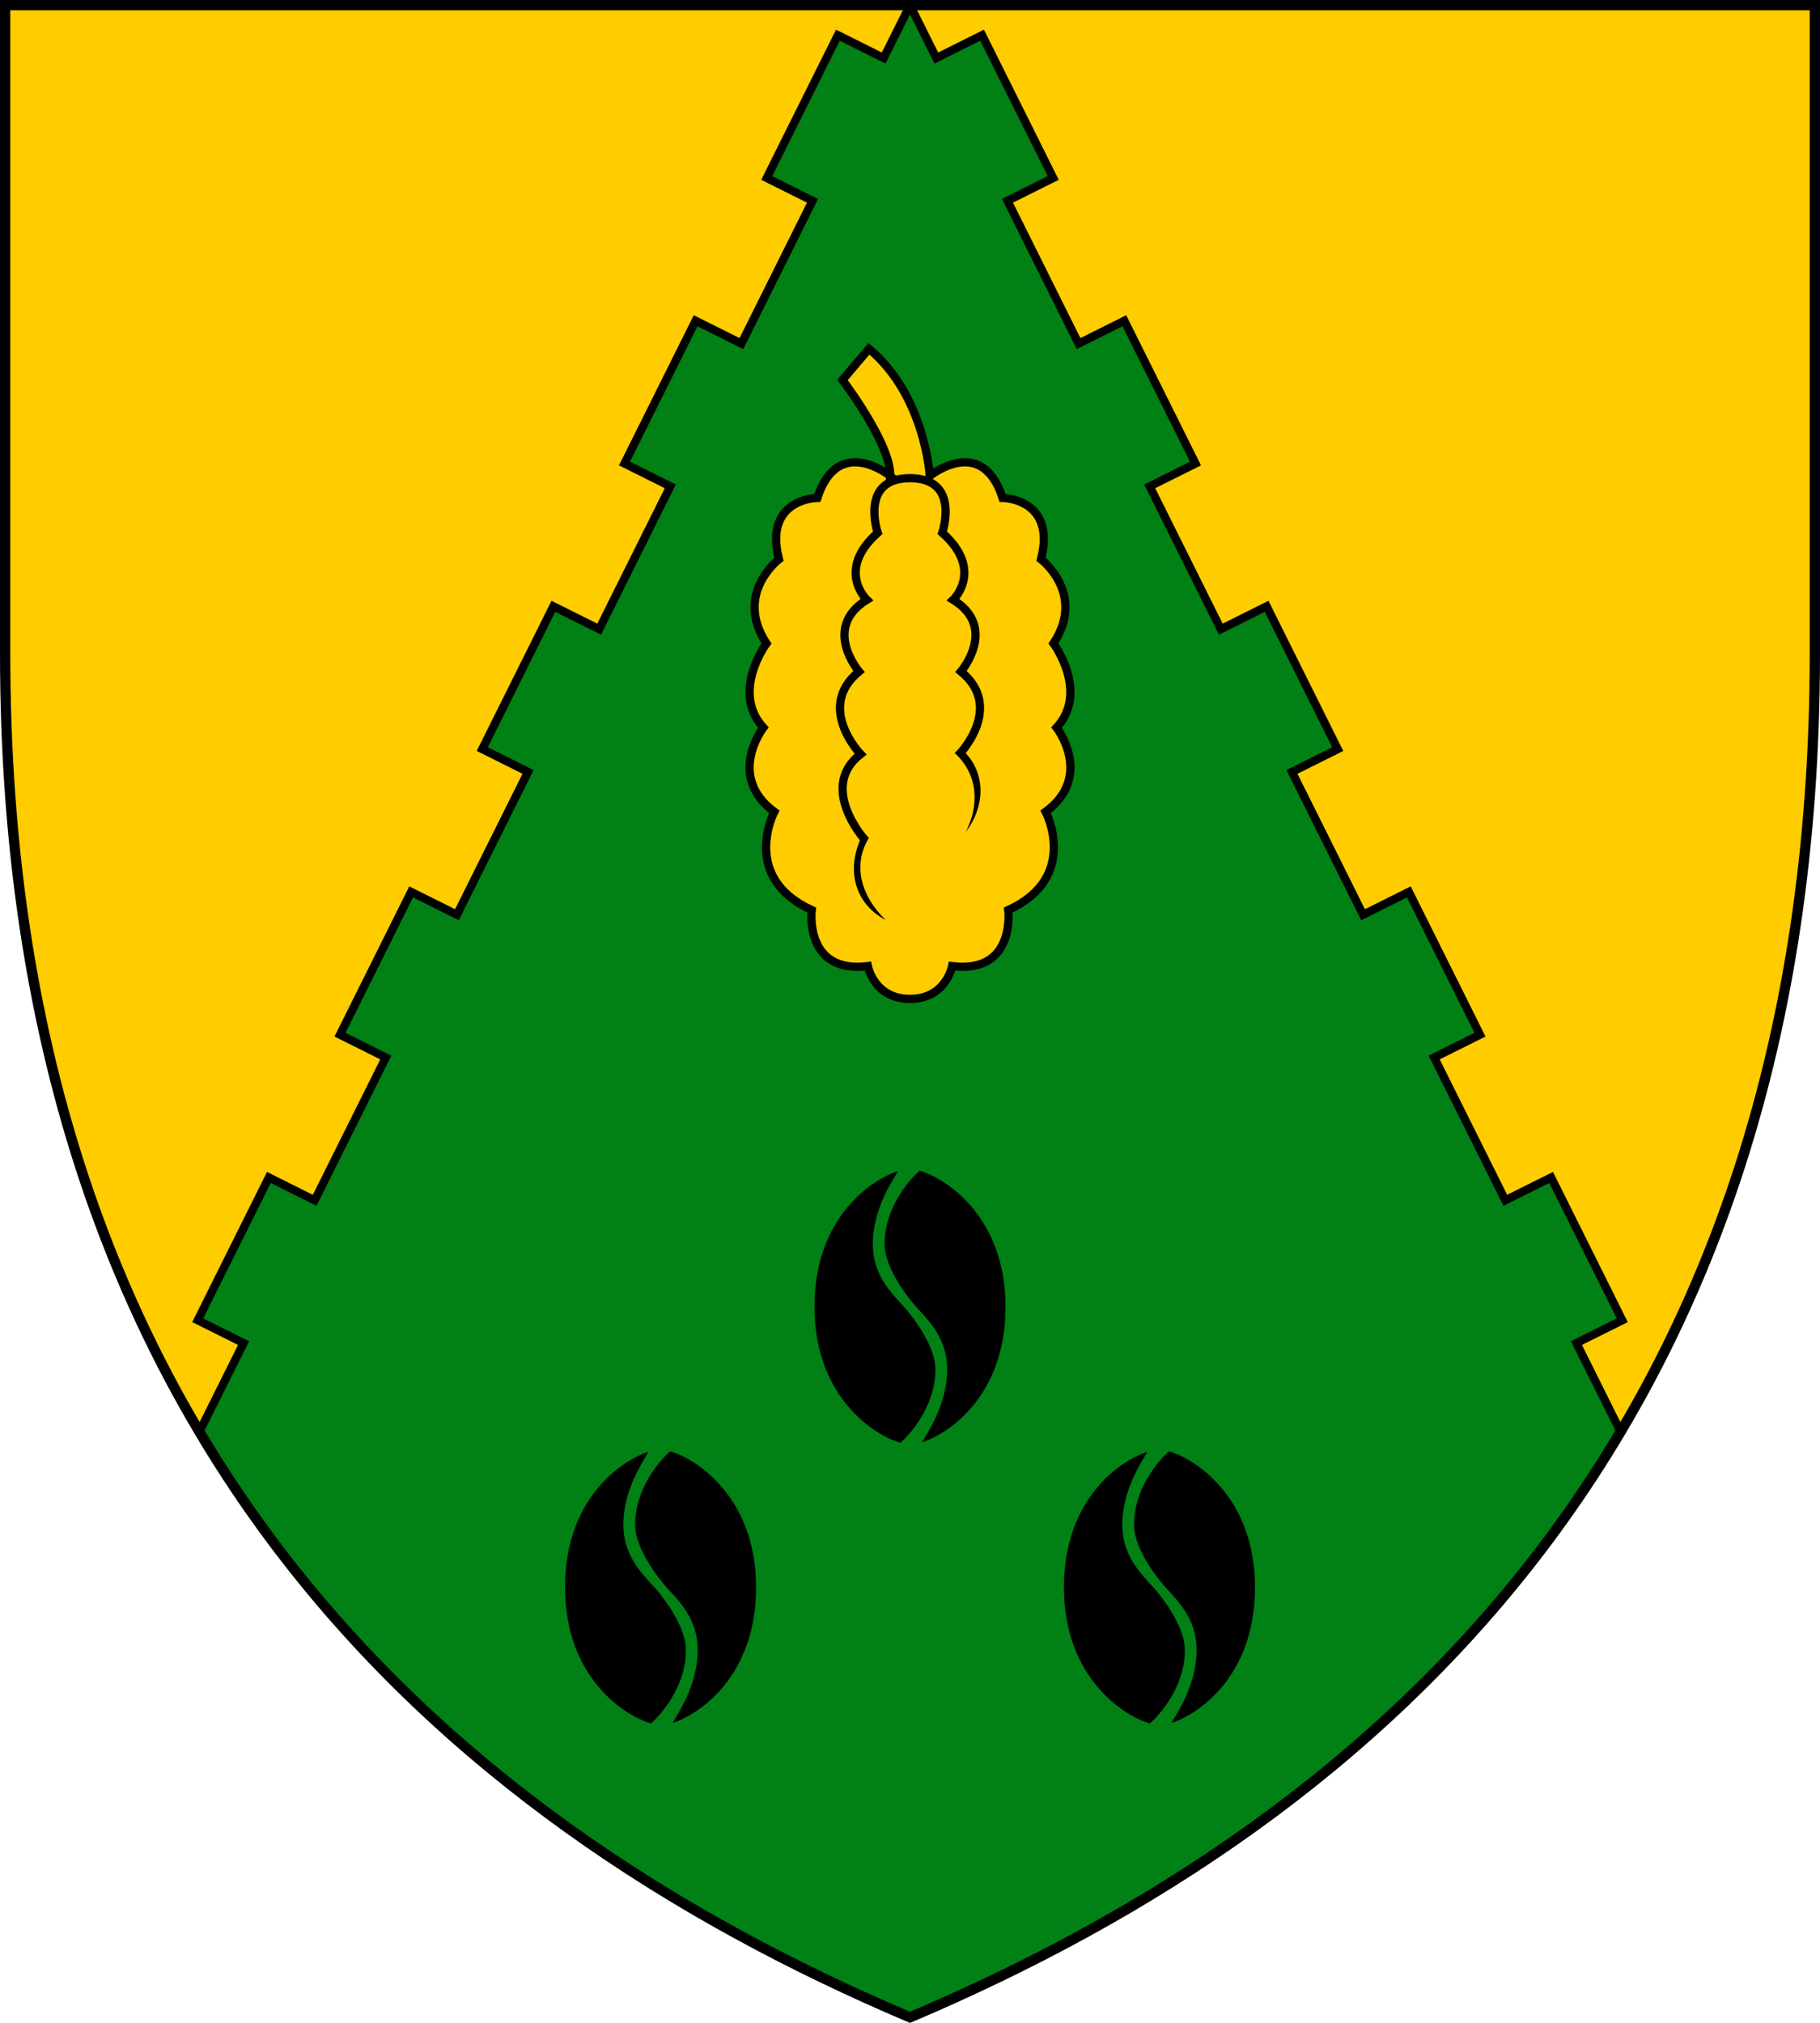
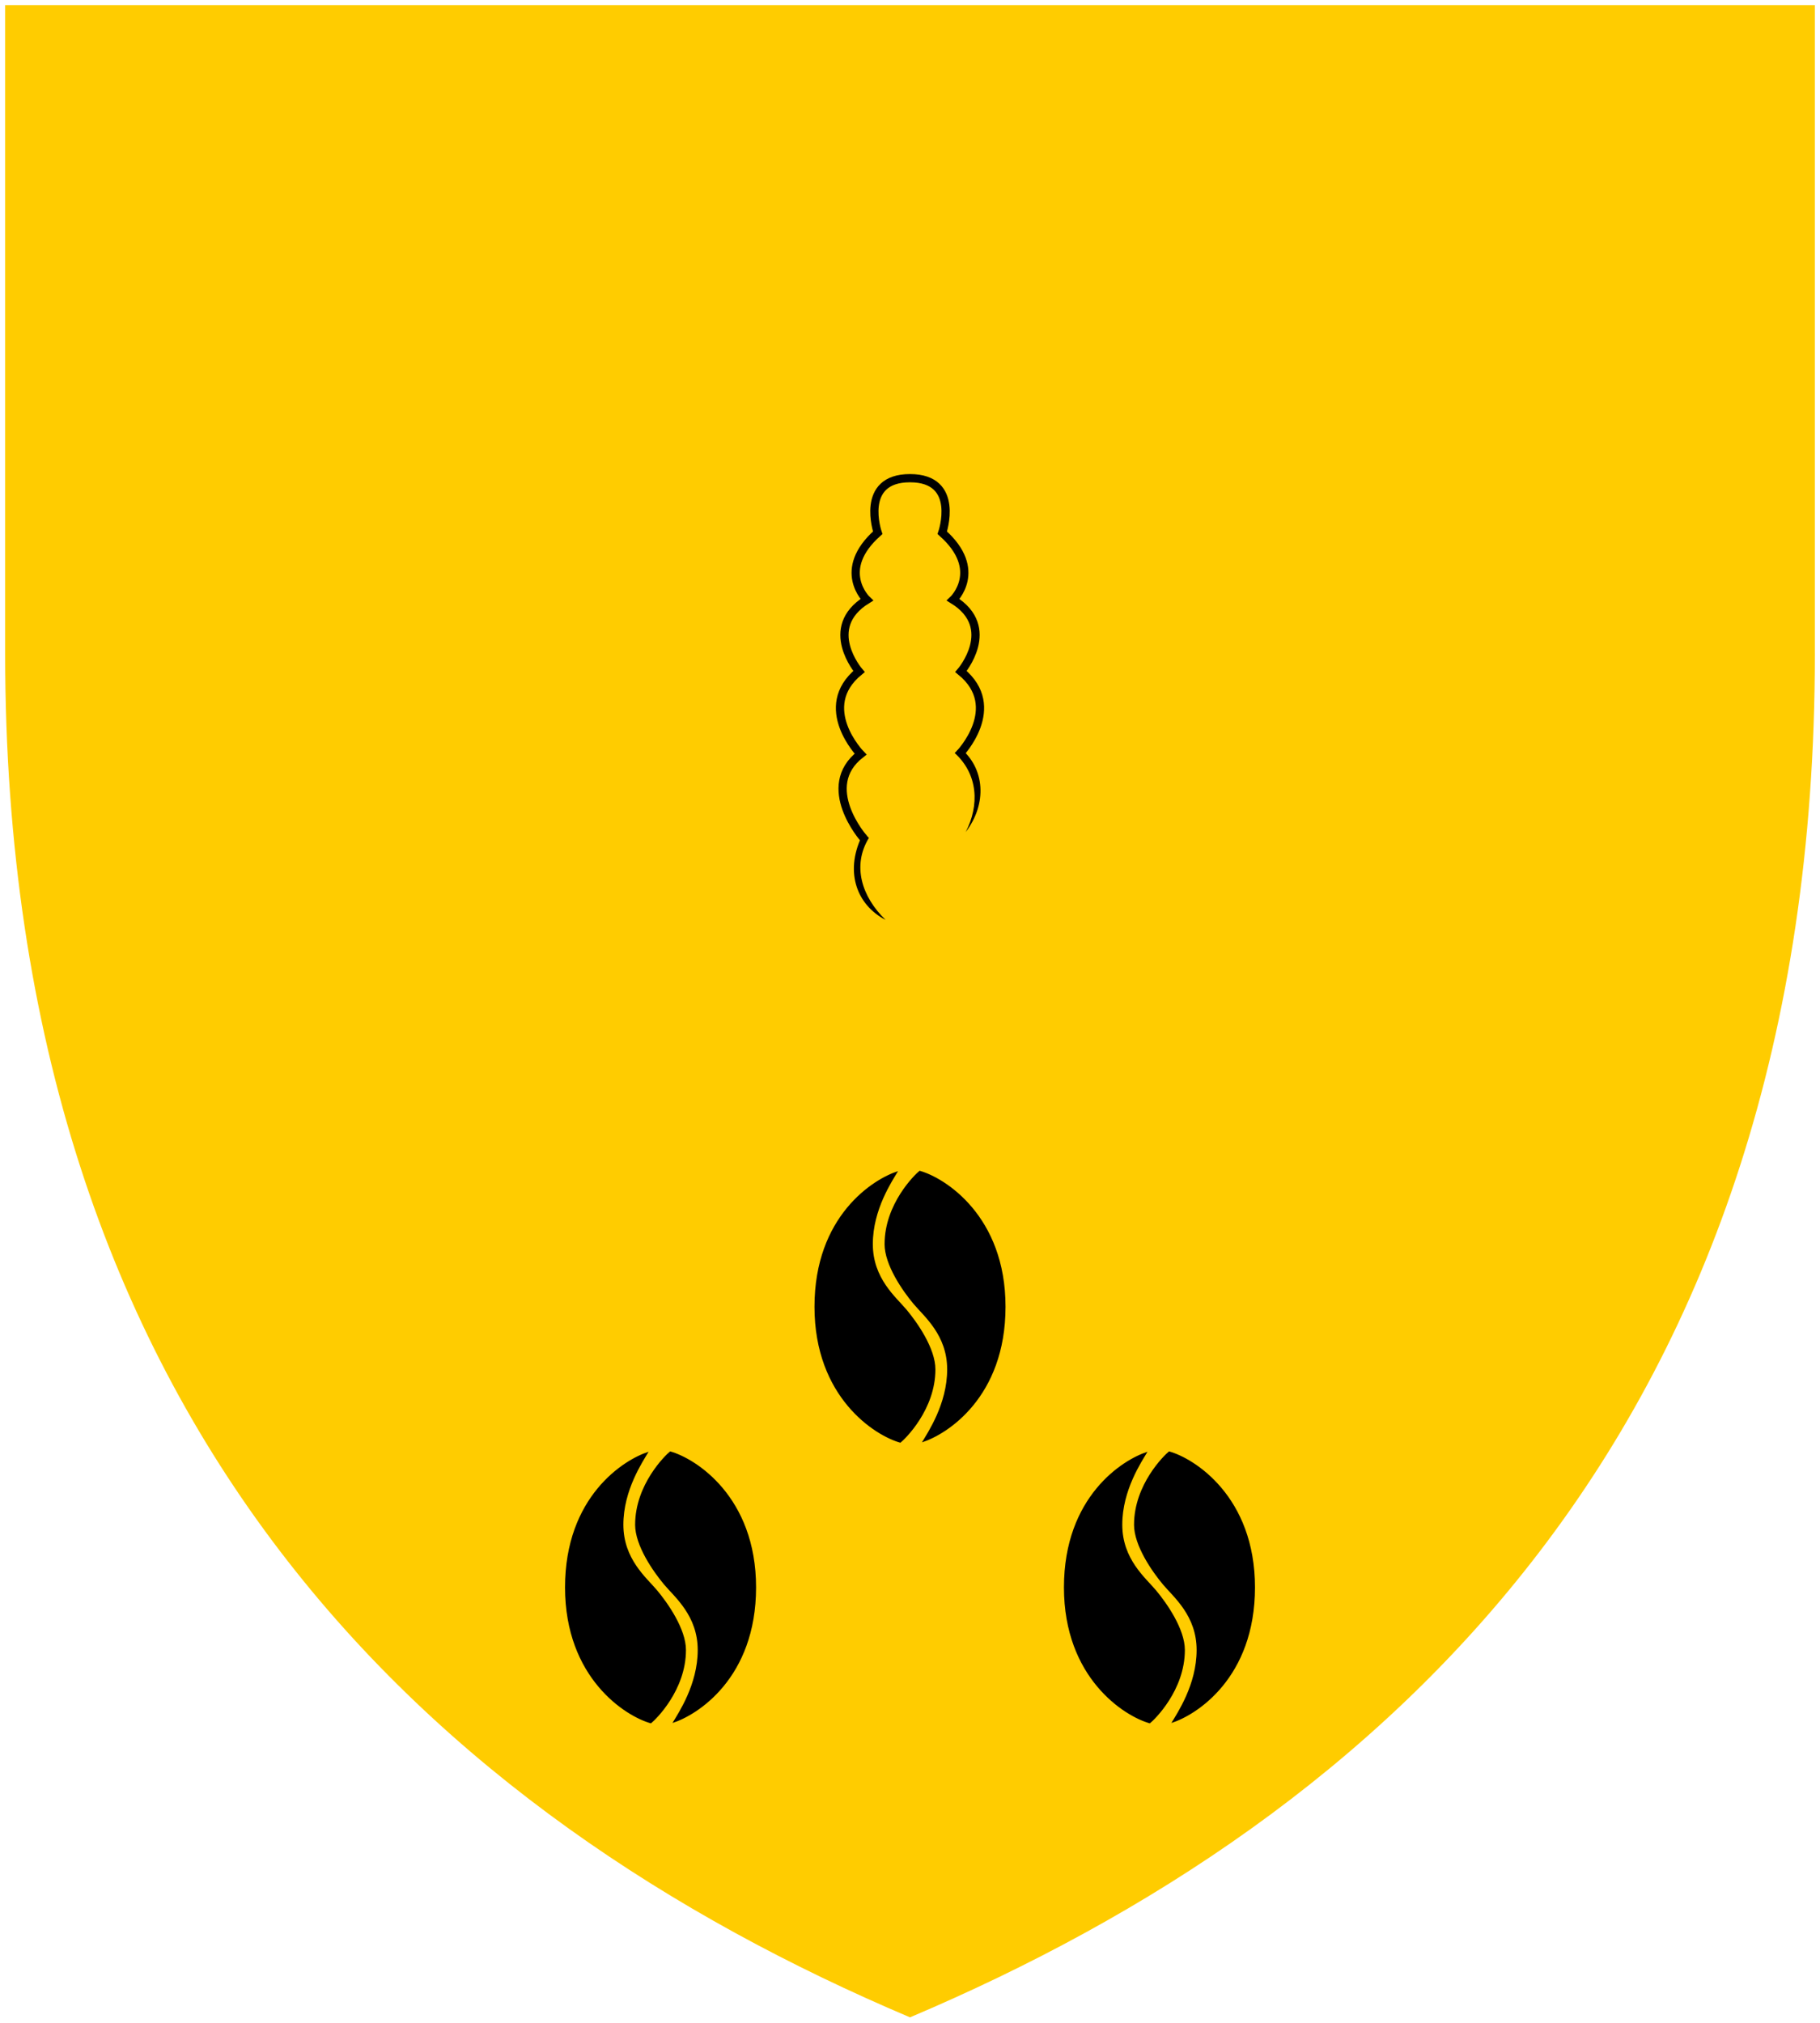
<svg xmlns="http://www.w3.org/2000/svg" xmlns:ns1="http://sodipodi.sourceforge.net/DTD/sodipodi-0.dtd" xmlns:ns2="http://www.inkscape.org/namespaces/inkscape" width="442.192" height="491.526" viewBox="0 0 116.997 130.05" version="1.1" id="svg847" ns1:docname="Bitam.svg" ns2:version="1.0.2 (e86c870879, 2021-01-15, custom)">
  <defs id="defs841" />
  <ns1:namedview id="base" pagecolor="#ffffff" bordercolor="#666666" borderopacity="1.0" ns2:pageopacity="0.0" ns2:pageshadow="2" ns2:zoom="0.70000001" ns2:cx="238.18785" ns2:cy="237.15349" ns2:document-units="px" ns2:current-layer="layer1" ns2:document-rotation="0" showgrid="false" ns2:snap-smooth-nodes="true" ns2:showpageshadow="false" borderlayer="true" units="px" ns2:window-width="1920" ns2:window-height="1017" ns2:window-x="-8" ns2:window-y="-4" ns2:window-maximized="1" ns2:snap-global="false" ns2:snap-midpoints="false" ns2:snap-intersection-paths="false" />
  <g ns2:label="Layer 1" ns2:groupmode="layer" id="layer1" transform="translate(-49.839,-93.81)">
    <path style="font-variation-settings:normal;opacity:1;vector-effect:none;fill:#ffcc00;fill-opacity:1;stroke:none;stroke-width:0.661;stroke-linecap:butt;stroke-linejoin:miter;stroke-miterlimit:4;stroke-dasharray:none;stroke-dashoffset:0;stroke-opacity:1;stop-color:#000000;stop-opacity:1" d="M 166.505,135.824 V 94.141 H 50.17 v 41.683 c 0,49.827 27.665,74.741 58.168,87.677 30.502,-12.936 58.168,-37.85 58.168,-87.677 z" id="path5426" ns1:nodetypes="sccscs" />
-     <path id="path1437" style="font-variation-settings:normal;opacity:1;vector-effect:none;fill:#008015;fill-opacity:1;stroke:#000000;stroke-width:0.529;stroke-linecap:butt;stroke-linejoin:miter;stroke-miterlimit:4;stroke-dasharray:none;stroke-dashoffset:0;stroke-opacity:1;stop-color:#000000;stop-opacity:1" d="m 108.337,94.141 -1.693,3.399 -2.943,-1.469 -4.573,9.18 2.943,1.468 -4.572,9.18 -2.943,-1.469 -4.573,9.179 2.944,1.469 -4.572,9.179 -2.944,-1.469 -4.572,9.179 2.944,1.469 -4.572,9.18 -2.944,-1.469 -4.572,9.18 2.944,1.469 -4.572,9.179 -2.945,-1.469 -4.572,9.179 2.945,1.469 -2.837,5.695 c 10.93,18.389 27.817,30.076 45.679,37.651 17.863,-7.575 34.749,-19.263 45.679,-37.651 l -2.837,-5.695 2.945,-1.469 -4.572,-9.179 -2.945,1.469 -4.572,-9.179 2.944,-1.469 -4.572,-9.18 -2.944,1.469 -4.572,-9.18 2.944,-1.469 -4.572,-9.179 -2.944,1.469 -4.572,-9.179 2.944,-1.469 -4.573,-9.179 -2.943,1.469 -4.572,-9.18 2.943,-1.468 -4.573,-9.18 -2.943,1.469 -1.693,-3.399" ns1:nodetypes="ccccccccccccccccccccccccccccccccccccccccccccc" />
    <path id="path1745" style="opacity:1;fill:#000000;stroke:none;stroke-width:0.529;stroke-linecap:round;stroke-linejoin:miter;stroke-miterlimit:4;stroke-dasharray:none;paint-order:fill markers stroke" d="m 106.703,173.787 c 0,1.359 1.177,3.029 1.858,3.843 0.681,0.813 2.166,2.001 2.166,4.216 0,2.228 -1.248,4.056 -1.621,4.689 1.602,-0.502 5.372,-2.893 5.372,-8.717 5e-5,-5.825 -3.881,-8.29 -5.524,-8.743 -0.305,0.241 -2.25,2.13 -2.25,4.713 z m 0.865,-4.687 c -1.602,0.503 -5.37,2.893 -5.37,8.717 -8e-5,5.824 3.88,8.29 5.523,8.743 0.305,-0.241 2.25,-2.13 2.25,-4.714 0,-1.36 -1.176,-3.027 -1.857,-3.841 -0.681,-0.813 -2.166,-2.003 -2.166,-4.218 0,-2.227 1.247,-4.054 1.62,-4.687 z" ns1:nodetypes="sssczcsczcsssc" />
-     <path style="font-variation-settings:normal;opacity:1;vector-effect:none;fill:#ffcc00;fill-opacity:1;stroke:#000000;stroke-width:0.529;stroke-linecap:butt;stroke-linejoin:miter;stroke-miterlimit:4;stroke-dasharray:none;stroke-dashoffset:0;stroke-opacity:1;stop-color:#000000;stop-opacity:1" d="m 107.063,124.408 c 0,0 -3.335,-2.718 -4.679,1.408 0,0 -3.472,0.038 -2.47,3.947 0,0 -2.907,2.205 -0.802,5.412 0,0 -2.305,3.107 -0.2,5.412 0,0 -2.405,3.107 0.702,5.412 0,0 -2.205,4.209 2.405,6.314 0,0 -0.501,4.109 3.608,3.608 0,0 0.401,2.105 2.709,2.105 2.309,0 2.709,-2.105 2.709,-2.105 4.109,0.501 3.608,-3.608 3.608,-3.608 4.61,-2.105 2.405,-6.314 2.405,-6.314 3.107,-2.305 0.702,-5.412 0.702,-5.412 2.105,-2.305 -0.2,-5.412 -0.2,-5.412 2.105,-3.207 -0.802,-5.412 -0.802,-5.412 1.002,-3.909 -2.47,-3.947 -2.47,-3.947 -1.343,-4.126 -4.679,-1.408 -4.679,-1.408 0,0 -0.302,-5.168 -3.91,-8.175 l -1.704,2.005 c 0,0 3.144,4.127 3.066,6.17 z" id="path1823" ns1:nodetypes="cccccccczccccccccccc" />
    <path id="path1846" style="color:#000000;font-style:normal;font-variant:normal;font-weight:normal;font-stretch:normal;font-size:medium;line-height:normal;font-family:sans-serif;font-variant-ligatures:normal;font-variant-position:normal;font-variant-caps:normal;font-variant-numeric:normal;font-variant-alternates:normal;font-variant-east-asian:normal;font-feature-settings:normal;font-variation-settings:normal;text-indent:0;text-align:start;text-decoration:none;text-decoration-line:none;text-decoration-style:solid;text-decoration-color:#000000;letter-spacing:normal;word-spacing:normal;text-transform:none;writing-mode:lr-tb;direction:ltr;text-orientation:mixed;dominant-baseline:auto;baseline-shift:baseline;text-anchor:start;white-space:normal;shape-padding:0;shape-margin:0;inline-size:0;clip-rule:nonzero;display:inline;overflow:visible;visibility:visible;opacity:1;isolation:auto;mix-blend-mode:normal;color-interpolation:sRGB;color-interpolation-filters:linearRGB;solid-color:#000000;solid-opacity:1;vector-effect:none;fill:#000000;fill-opacity:1;fill-rule:nonzero;stroke:none;stroke-width:1;stroke-linecap:butt;stroke-linejoin:miter;stroke-miterlimit:4;stroke-dasharray:none;stroke-dashoffset:0;stroke-opacity:1;color-rendering:auto;image-rendering:auto;shape-rendering:auto;text-rendering:auto;enable-background:accumulate;stop-color:#000000;stop-opacity:1" d="m 111.554,141.889 -0.344,0.329 c 1.516,1.381 1.597,3.367 0.706,5.085 1.402,-1.837 1.237,-4.116 -0.362,-5.414 z m -5.858,5.788 -0.335,-0.353 c -1.281,2.404 -0.511,4.634 1.409,5.625 -1.539,-1.489 -2.166,-3.489 -1.074,-5.272 z" ns1:nodetypes="cccccccc" />
    <path style="font-variation-settings:normal;opacity:1;vector-effect:none;fill:none;fill-opacity:1;stroke:#000000;stroke-width:0.529;stroke-linecap:butt;stroke-linejoin:miter;stroke-miterlimit:4;stroke-dasharray:none;stroke-dashoffset:0;stroke-opacity:1;stop-color:#000000;stop-opacity:1" d="m 111.515,142.292 c 0,0 2.907,-3.007 0.1,-5.312 0,0 2.405,-2.806 -0.501,-4.61 0,0 2.005,-1.904 -0.702,-4.31 0,0 1.203,-3.508 -2.075,-3.508 -3.277,0 -2.075,3.508 -2.075,3.508 -2.706,2.405 -0.702,4.31 -0.702,4.31 -2.907,1.804 -0.501,4.61 -0.501,4.61 -2.806,2.305 0.1,5.312 0.1,5.312 -2.706,2.105 0.2,5.412 0.2,5.412" id="path1844" />
-     <path style="font-variation-settings:normal;opacity:1;vector-effect:none;fill:none;fill-opacity:1;stroke:#000000;stroke-width:0.661;stroke-linecap:butt;stroke-linejoin:miter;stroke-miterlimit:4;stroke-dasharray:none;stroke-dashoffset:0;stroke-opacity:1;stop-color:#000000;stop-opacity:1" d="M 50.17,135.824 V 94.141 H 166.505 v 41.683 c 0,49.827 -27.665,74.741 -58.168,87.677 C 77.835,210.565 50.17,185.651 50.17,135.824 Z" id="path1452" ns1:nodetypes="sccscs" />
    <path id="path1868" style="opacity:1;fill:#000000;stroke:none;stroke-width:0.529;stroke-linecap:round;stroke-linejoin:miter;stroke-miterlimit:4;stroke-dasharray:none;paint-order:fill markers stroke" d="m 90.667,191.828 c 0,1.359 1.177,3.029 1.858,3.843 0.681,0.813 2.166,2.001 2.166,4.216 0,2.228 -1.248,4.056 -1.621,4.689 1.602,-0.502 5.372,-2.893 5.372,-8.717 5e-5,-5.825 -3.881,-8.29 -5.524,-8.743 -0.305,0.241 -2.25,2.13 -2.25,4.713 z m 0.865,-4.687 c -1.602,0.503 -5.37,2.893 -5.37,8.717 -8e-5,5.824 3.88,8.29 5.523,8.743 0.305,-0.241 2.25,-2.13 2.25,-4.714 0,-1.36 -1.176,-3.027 -1.857,-3.841 -0.681,-0.813 -2.166,-2.003 -2.166,-4.218 0,-2.227 1.247,-4.054 1.62,-4.687 z" ns1:nodetypes="sssczcsczcsssc" />
    <path id="path1881" style="opacity:1;fill:#000000;stroke:none;stroke-width:0.529;stroke-linecap:round;stroke-linejoin:miter;stroke-miterlimit:4;stroke-dasharray:none;paint-order:fill markers stroke" d="m 122.739,191.828 c 0,1.359 1.177,3.029 1.858,3.843 0.681,0.813 2.166,2.001 2.166,4.216 0,2.228 -1.248,4.056 -1.621,4.689 1.602,-0.502 5.372,-2.893 5.372,-8.717 5e-5,-5.825 -3.881,-8.29 -5.524,-8.743 -0.305,0.241 -2.25,2.13 -2.25,4.713 z m 0.865,-4.687 c -1.602,0.503 -5.37,2.893 -5.37,8.717 -8e-5,5.824 3.88,8.29 5.523,8.743 0.305,-0.241 2.25,-2.13 2.25,-4.714 0,-1.36 -1.176,-3.027 -1.857,-3.841 -0.681,-0.813 -2.166,-2.003 -2.166,-4.218 0,-2.227 1.247,-4.054 1.62,-4.687 z" ns1:nodetypes="sssczcsczcsssc" />
  </g>
</svg>